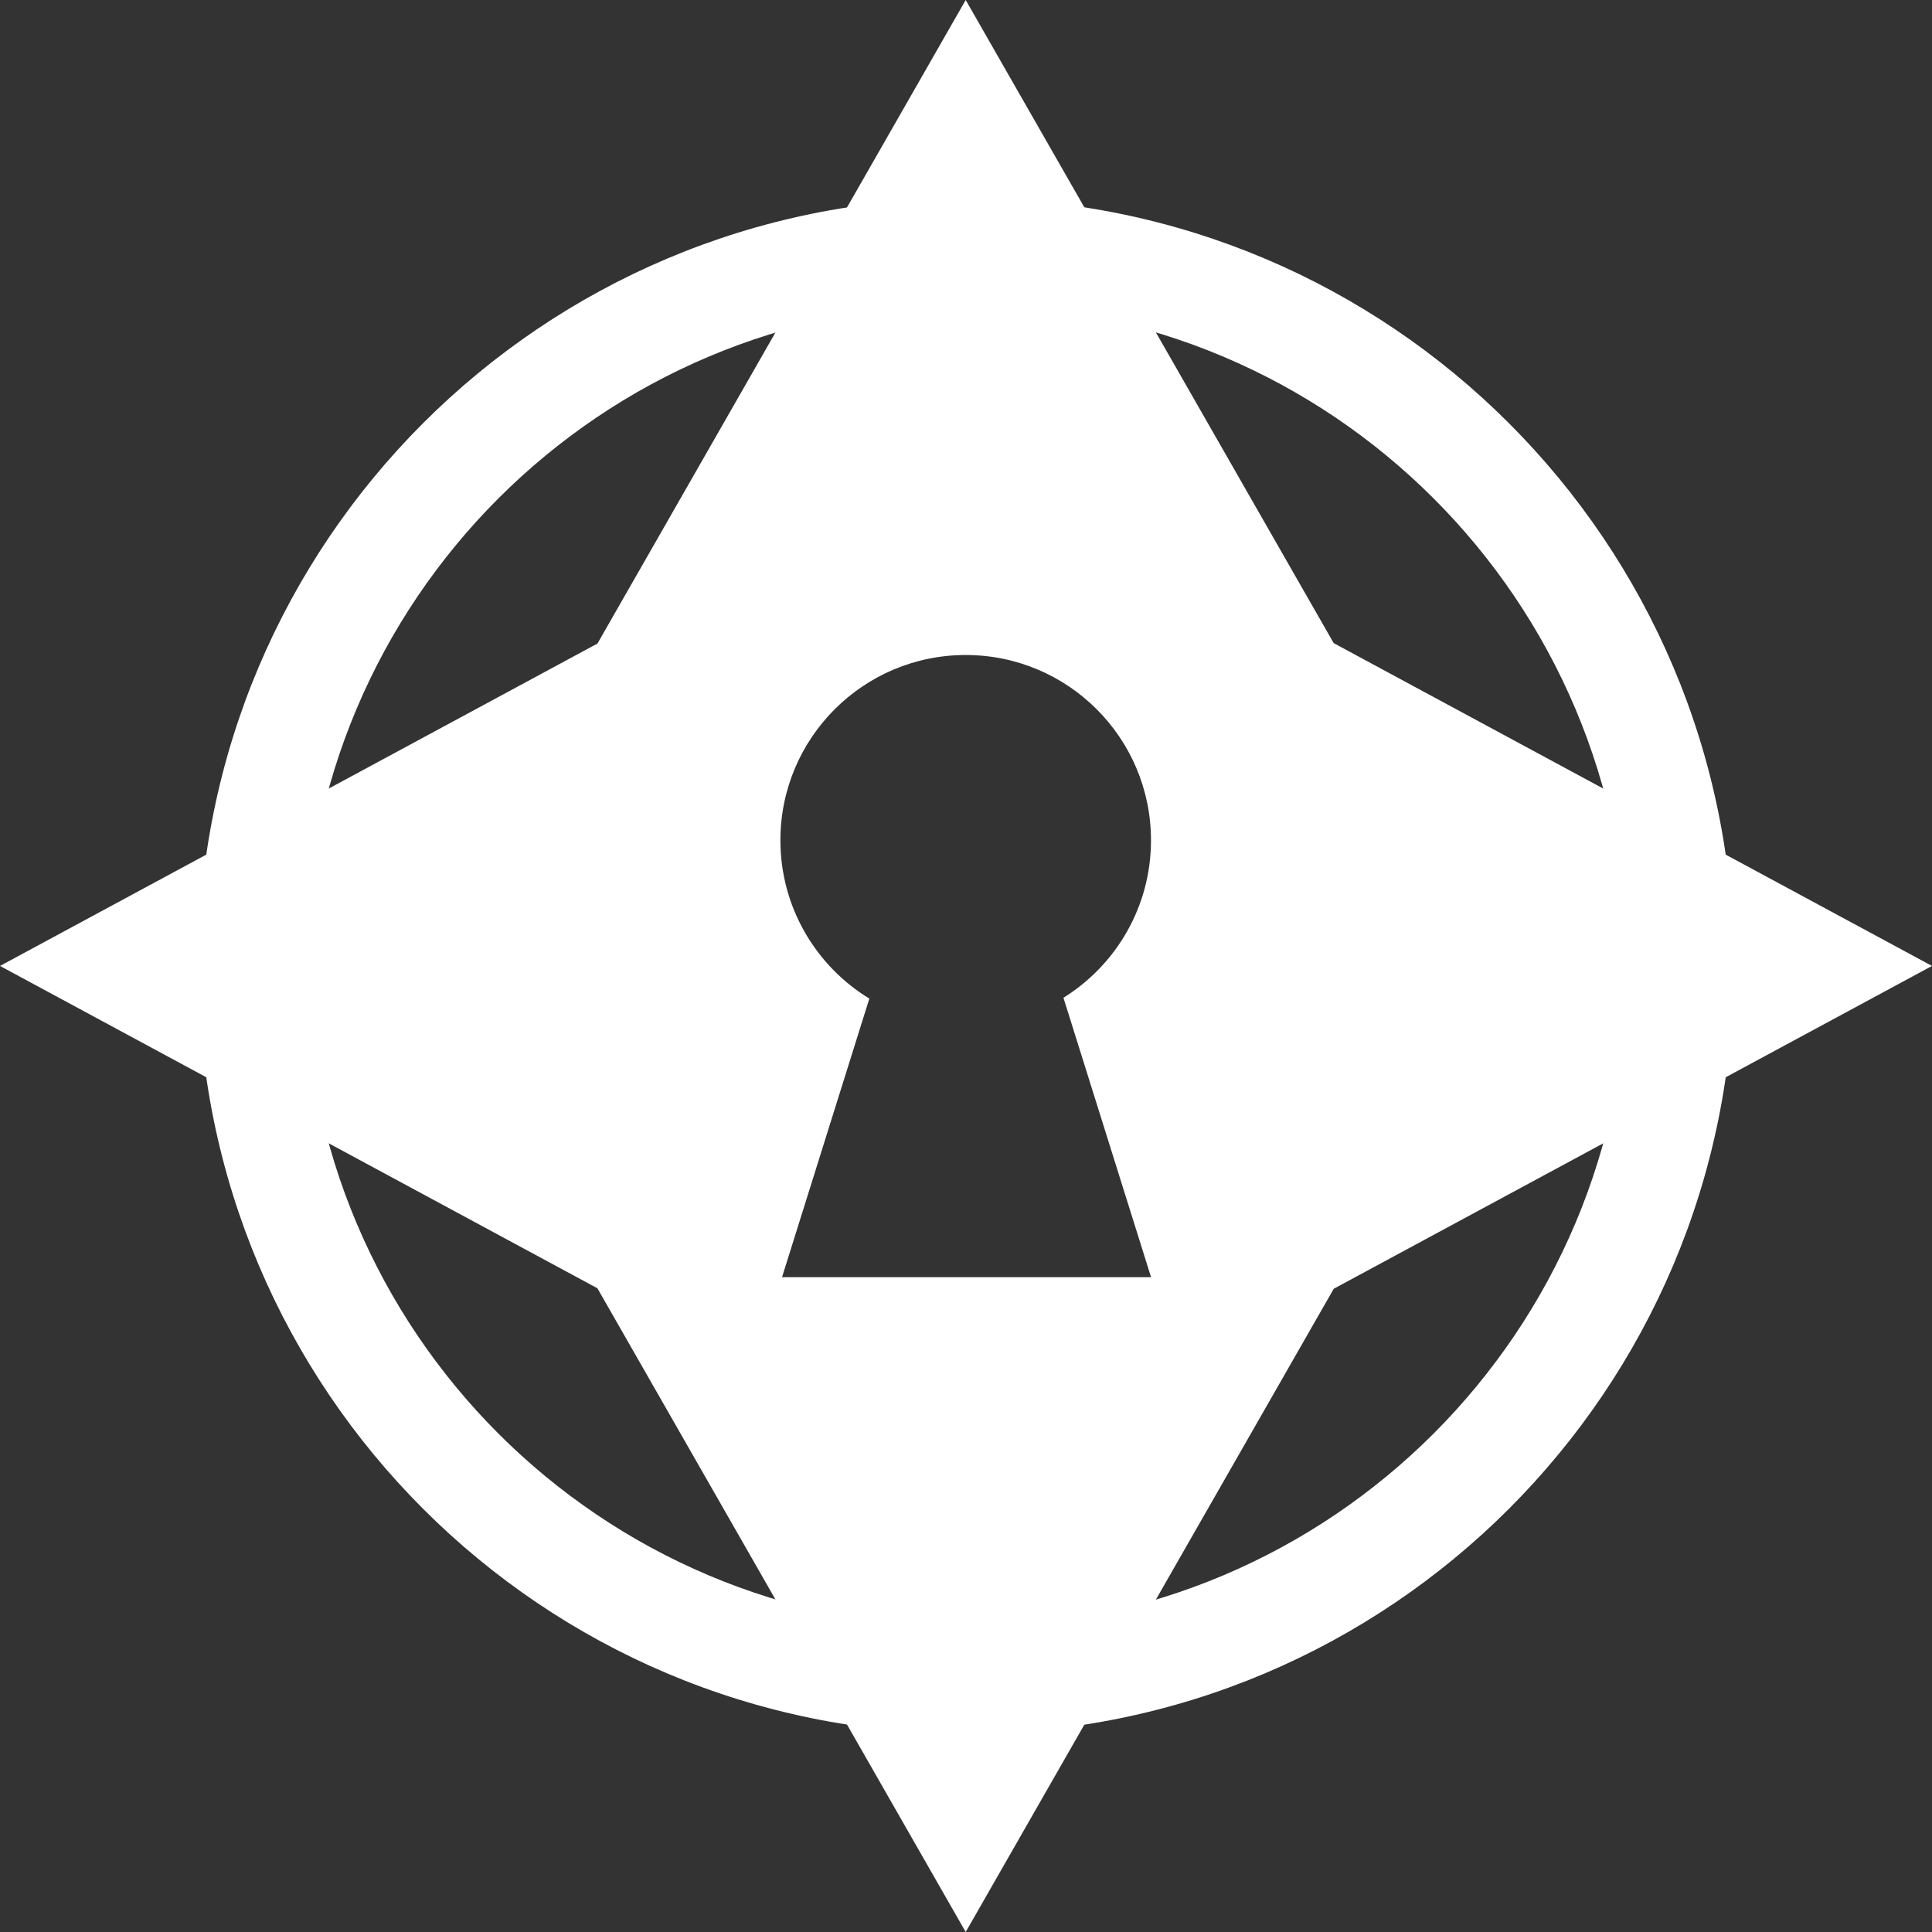
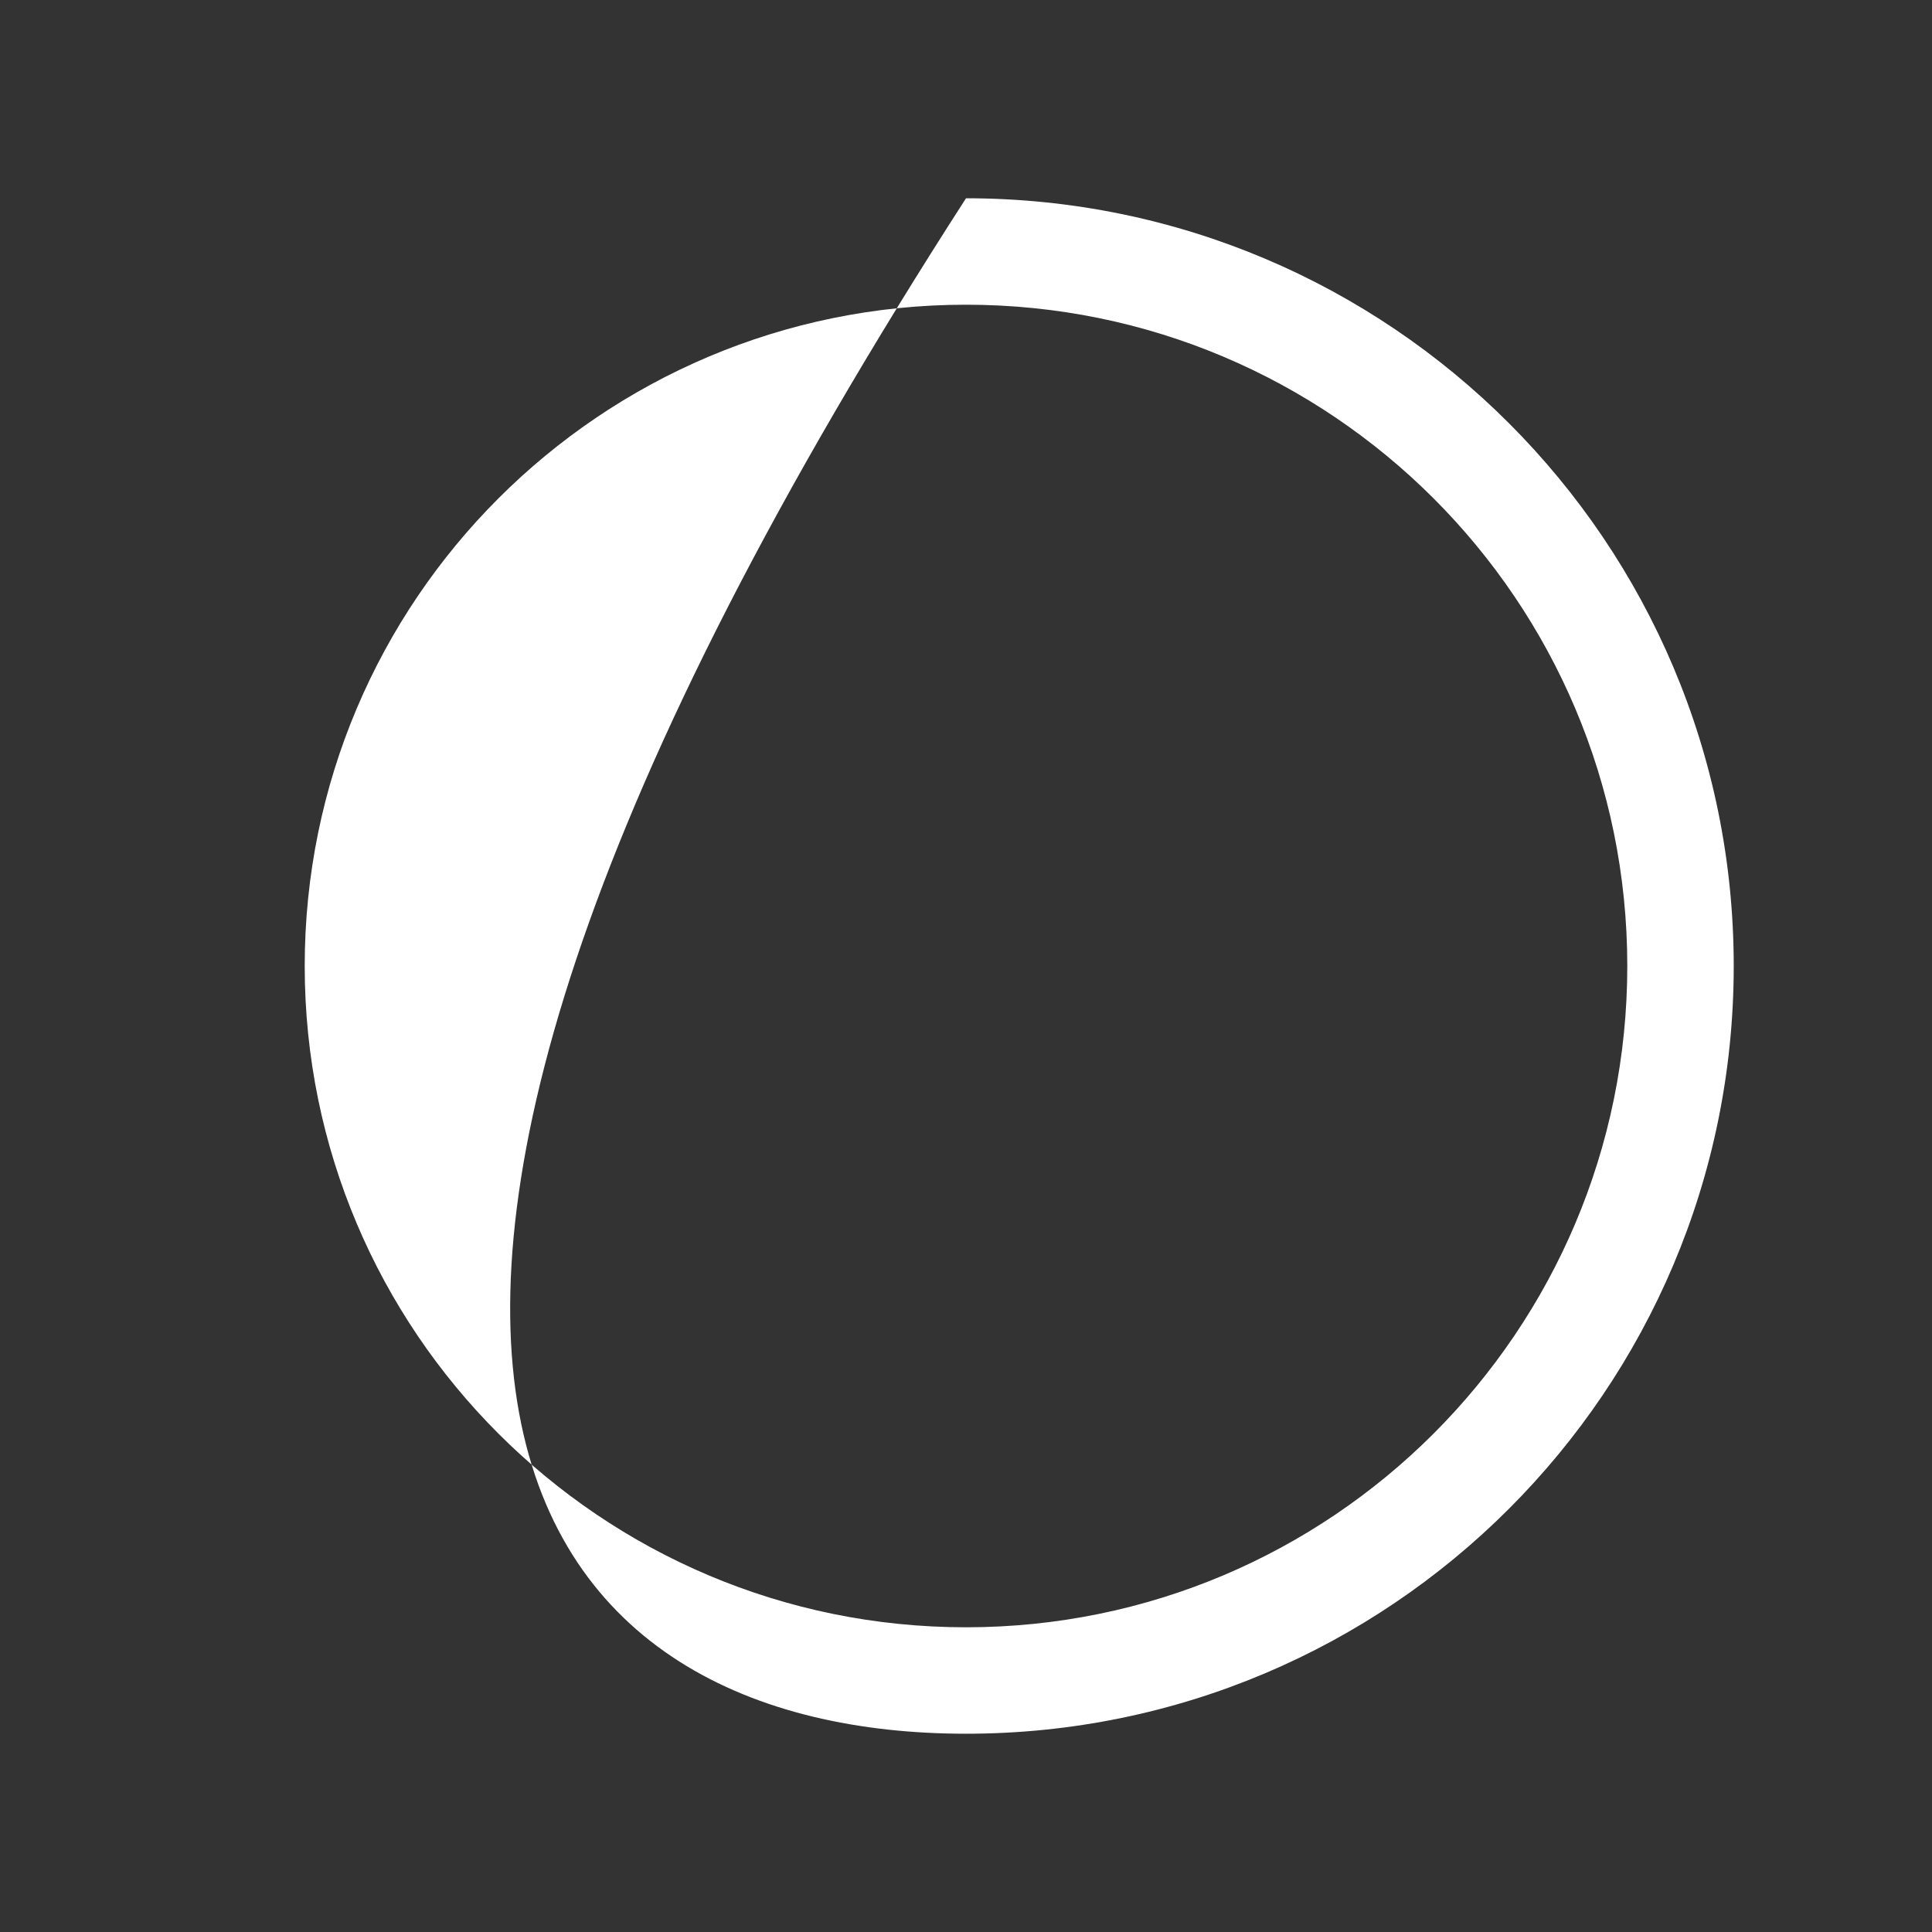
<svg xmlns="http://www.w3.org/2000/svg" fill="none" height="100%" overflow="visible" preserveAspectRatio="none" style="display: block;" viewBox="0 0 32 32" width="100%">
  <rect x="0" y="0" width="32" height="32" fill="#333333" stroke="none" />
  <g id="Vector">
-     <path clip-rule="evenodd" d="M0 15.999L9.895 21.338L15.995 32L22.091 21.346L32 15.999L22.09 10.652L15.995 0L9.896 10.659L0 15.999ZM19.064 13.918C19.064 15.018 18.485 15.984 17.614 16.526L19.065 21.154H12.953L14.399 16.54C13.516 16.001 12.926 15.028 12.926 13.918C12.926 12.223 14.3 10.849 15.995 10.849C17.69 10.849 19.064 12.223 19.064 13.918Z" fill="white" fill-rule="evenodd" />
-     <path clip-rule="evenodd" d="M16 26.953C22.049 26.953 26.953 22.049 26.953 16C26.953 9.951 22.049 5.047 16 5.047C9.951 5.047 5.047 9.951 5.047 16C5.047 22.049 9.951 26.953 16 26.953ZM16 28.716C23.023 28.716 28.716 23.023 28.716 16C28.716 8.977 23.023 3.284 16 3.284C8.977 3.284 3.284 8.977 3.284 16C3.284 23.023 8.977 28.716 16 28.716Z" fill="white" fill-rule="evenodd" />
+     <path clip-rule="evenodd" d="M16 26.953C22.049 26.953 26.953 22.049 26.953 16C26.953 9.951 22.049 5.047 16 5.047C9.951 5.047 5.047 9.951 5.047 16C5.047 22.049 9.951 26.953 16 26.953ZM16 28.716C23.023 28.716 28.716 23.023 28.716 16C28.716 8.977 23.023 3.284 16 3.284C3.284 23.023 8.977 28.716 16 28.716Z" fill="white" fill-rule="evenodd" />
  </g>
</svg>